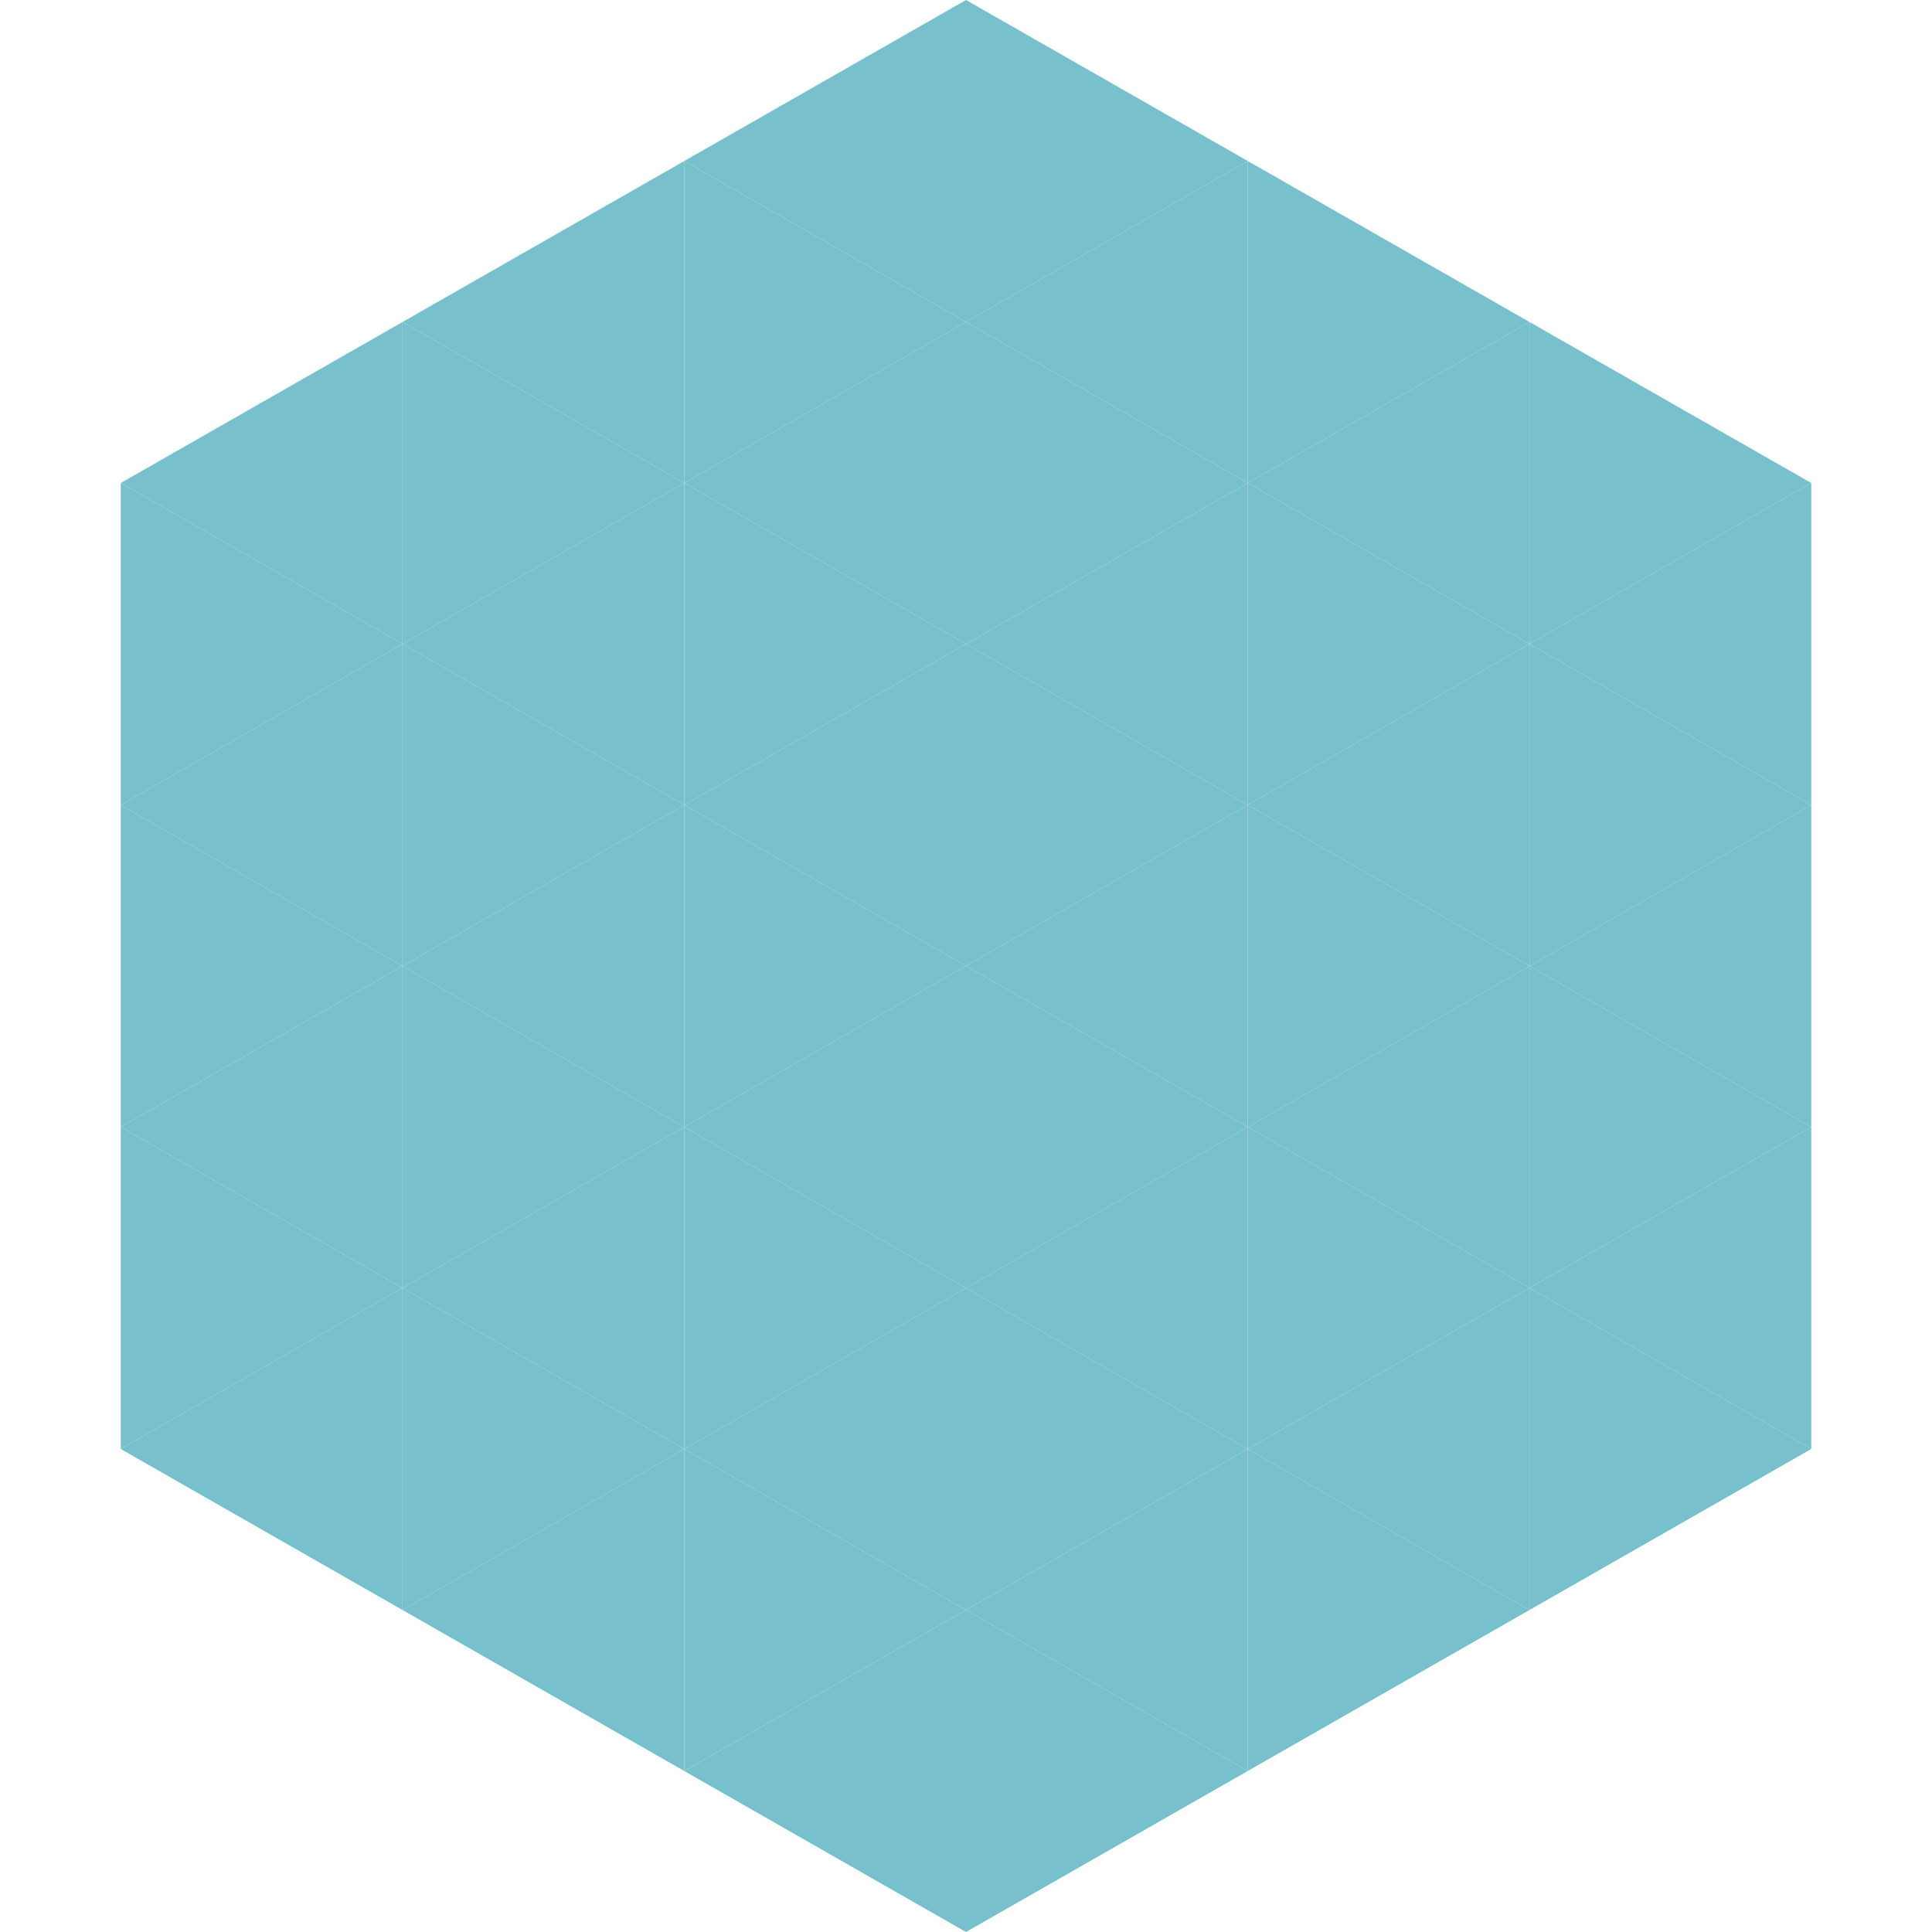
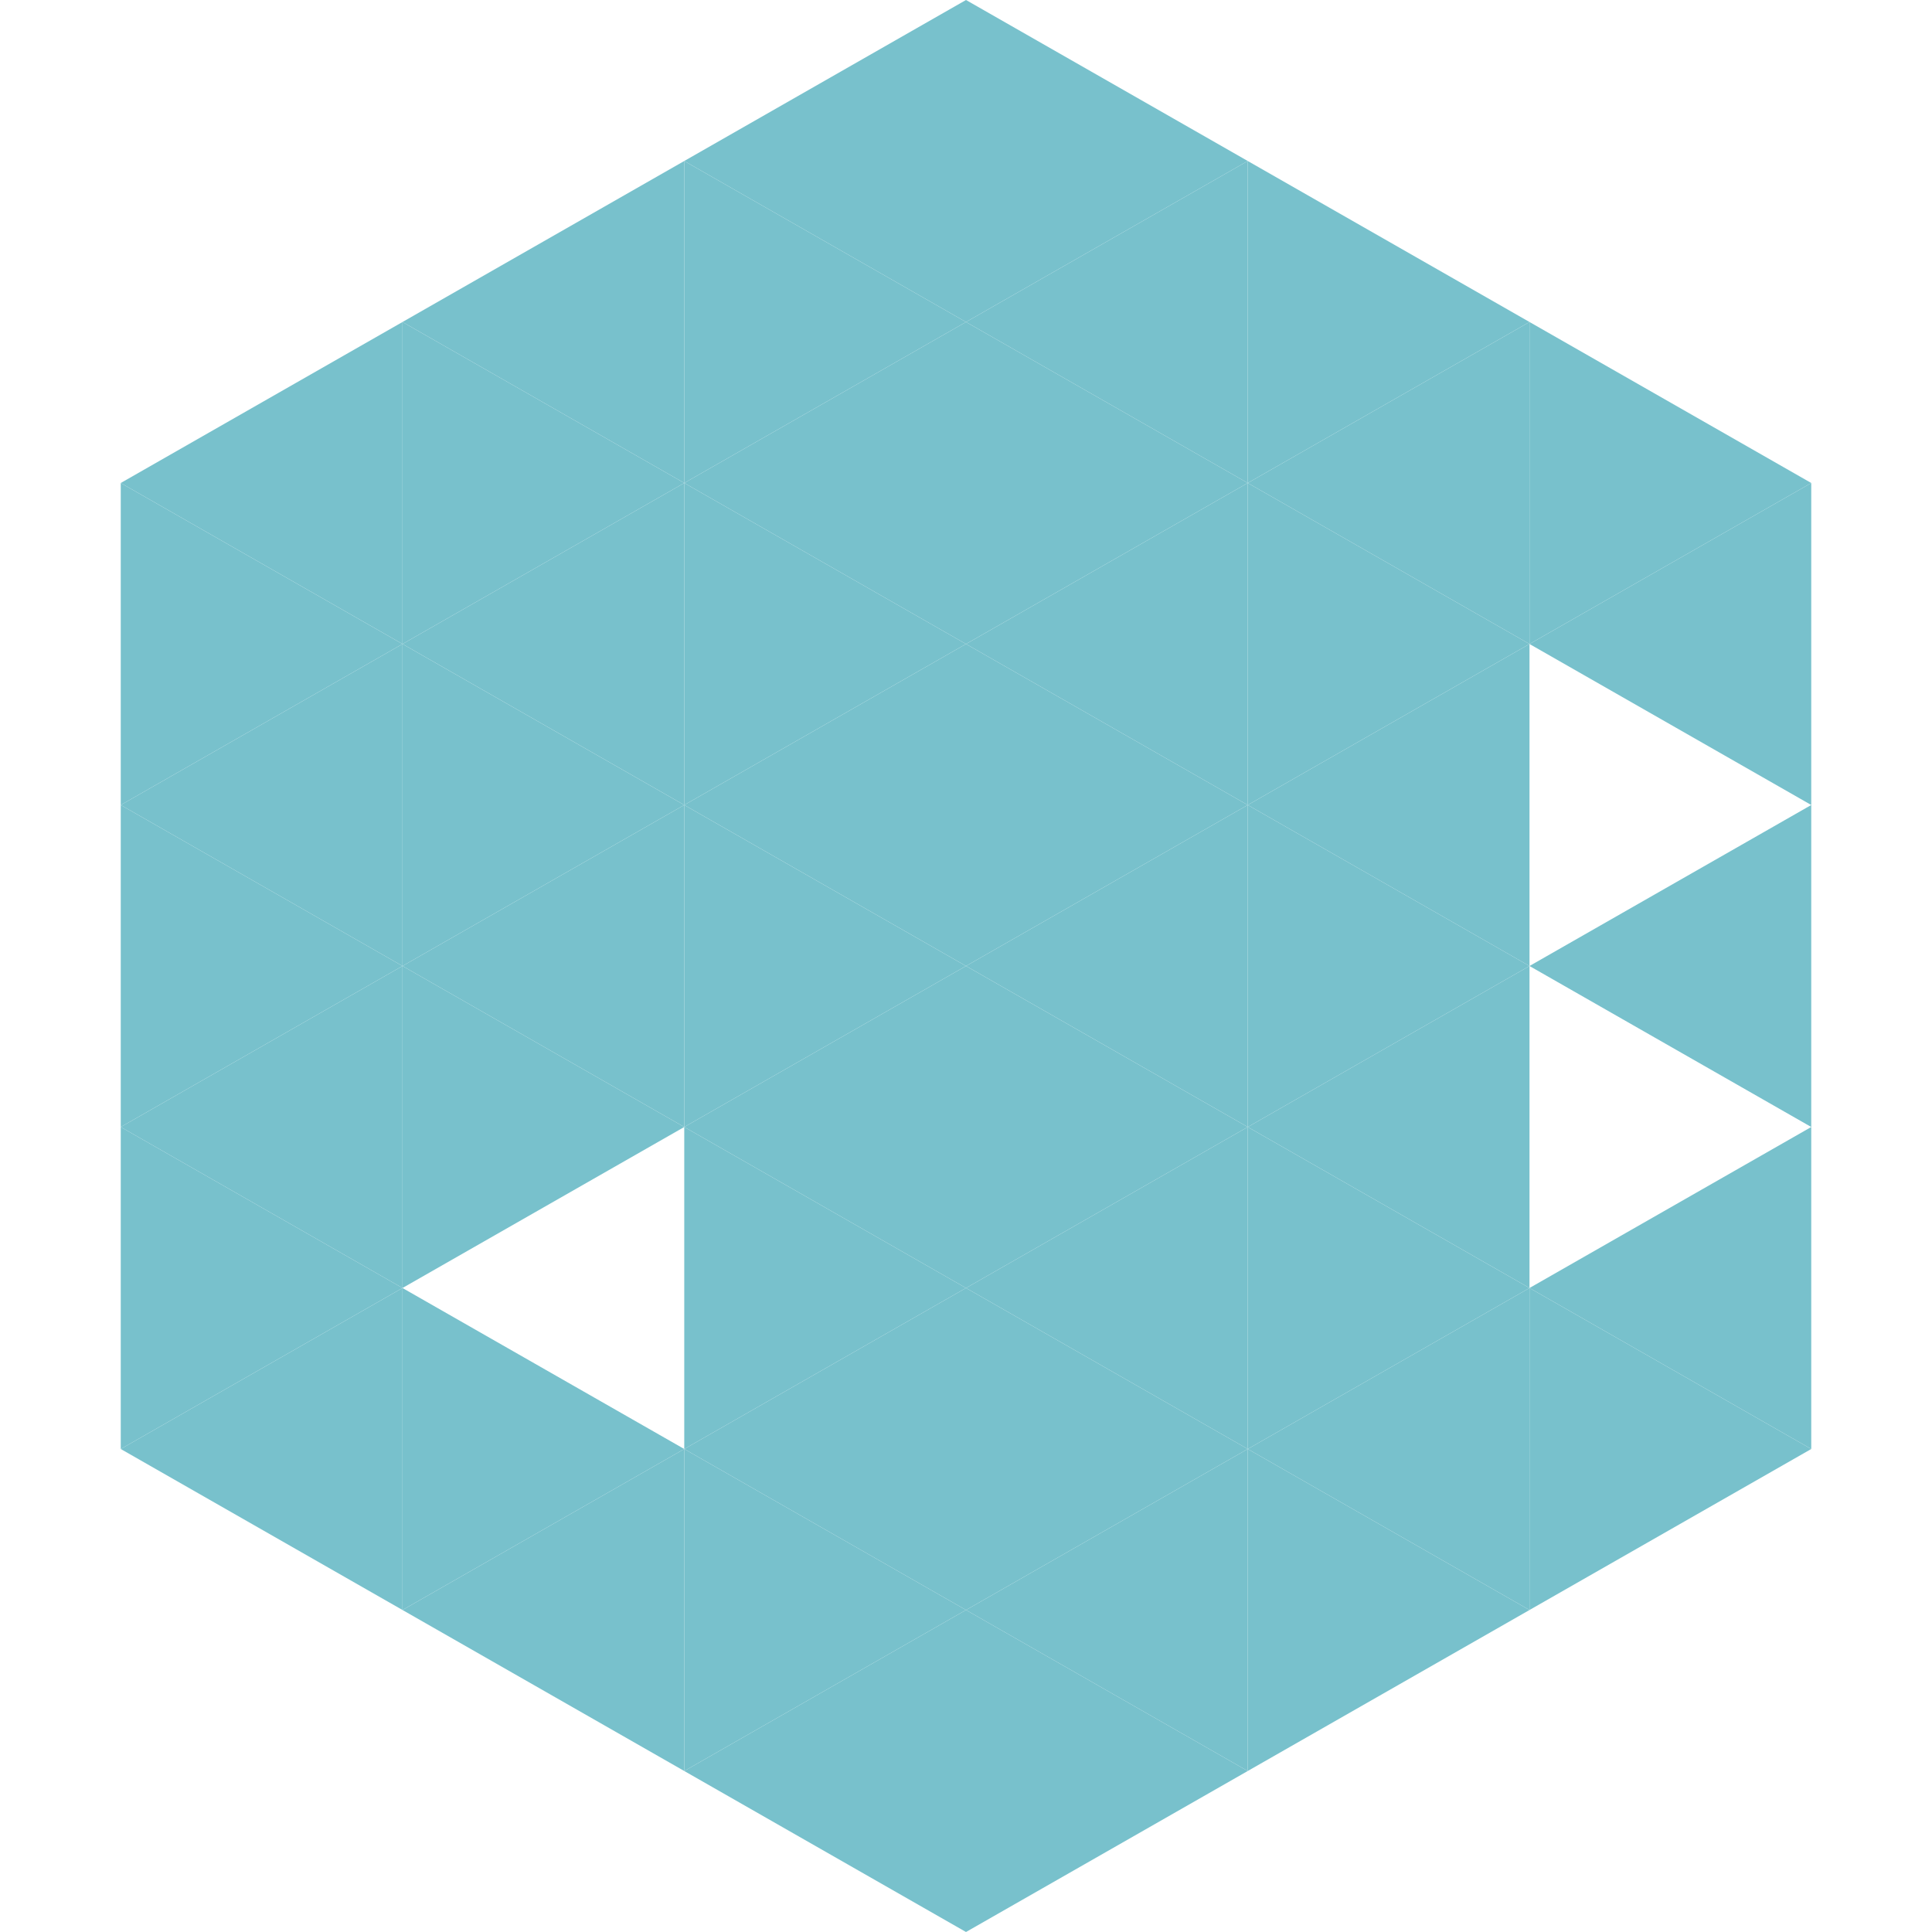
<svg xmlns="http://www.w3.org/2000/svg" width="240" height="240">
  <polygon points="50,40 15,60 50,80" style="fill:rgb(120,193,204)" />
  <polygon points="190,40 225,60 190,80" style="fill:rgb(120,193,204)" />
  <polygon points="15,60 50,80 15,100" style="fill:rgb(120,193,204)" />
  <polygon points="225,60 190,80 225,100" style="fill:rgb(120,193,204)" />
  <polygon points="50,80 15,100 50,120" style="fill:rgb(120,193,204)" />
-   <polygon points="190,80 225,100 190,120" style="fill:rgb(120,193,204)" />
  <polygon points="15,100 50,120 15,140" style="fill:rgb(120,193,204)" />
  <polygon points="225,100 190,120 225,140" style="fill:rgb(120,193,204)" />
  <polygon points="50,120 15,140 50,160" style="fill:rgb(120,193,204)" />
-   <polygon points="190,120 225,140 190,160" style="fill:rgb(120,193,204)" />
  <polygon points="15,140 50,160 15,180" style="fill:rgb(120,193,204)" />
  <polygon points="225,140 190,160 225,180" style="fill:rgb(120,193,204)" />
  <polygon points="50,160 15,180 50,200" style="fill:rgb(120,193,204)" />
  <polygon points="190,160 225,180 190,200" style="fill:rgb(120,193,204)" />
  <polygon points="15,180 50,200 15,220" style="fill:rgb(255,255,255); fill-opacity:0" />
  <polygon points="225,180 190,200 225,220" style="fill:rgb(255,255,255); fill-opacity:0" />
  <polygon points="50,0 85,20 50,40" style="fill:rgb(255,255,255); fill-opacity:0" />
  <polygon points="190,0 155,20 190,40" style="fill:rgb(255,255,255); fill-opacity:0" />
  <polygon points="85,20 50,40 85,60" style="fill:rgb(120,193,204)" />
  <polygon points="155,20 190,40 155,60" style="fill:rgb(120,193,204)" />
  <polygon points="50,40 85,60 50,80" style="fill:rgb(120,193,204)" />
  <polygon points="190,40 155,60 190,80" style="fill:rgb(120,193,204)" />
  <polygon points="85,60 50,80 85,100" style="fill:rgb(120,193,204)" />
  <polygon points="155,60 190,80 155,100" style="fill:rgb(120,193,204)" />
  <polygon points="50,80 85,100 50,120" style="fill:rgb(120,193,204)" />
  <polygon points="190,80 155,100 190,120" style="fill:rgb(120,193,204)" />
  <polygon points="85,100 50,120 85,140" style="fill:rgb(120,193,204)" />
  <polygon points="155,100 190,120 155,140" style="fill:rgb(120,193,204)" />
  <polygon points="50,120 85,140 50,160" style="fill:rgb(120,193,204)" />
  <polygon points="190,120 155,140 190,160" style="fill:rgb(120,193,204)" />
-   <polygon points="85,140 50,160 85,180" style="fill:rgb(120,193,204)" />
  <polygon points="155,140 190,160 155,180" style="fill:rgb(120,193,204)" />
  <polygon points="50,160 85,180 50,200" style="fill:rgb(120,193,204)" />
  <polygon points="190,160 155,180 190,200" style="fill:rgb(120,193,204)" />
  <polygon points="85,180 50,200 85,220" style="fill:rgb(120,193,204)" />
  <polygon points="155,180 190,200 155,220" style="fill:rgb(120,193,204)" />
  <polygon points="120,0 85,20 120,40" style="fill:rgb(120,193,204)" />
  <polygon points="120,0 155,20 120,40" style="fill:rgb(120,193,204)" />
  <polygon points="85,20 120,40 85,60" style="fill:rgb(120,193,204)" />
  <polygon points="155,20 120,40 155,60" style="fill:rgb(120,193,204)" />
  <polygon points="120,40 85,60 120,80" style="fill:rgb(120,193,204)" />
  <polygon points="120,40 155,60 120,80" style="fill:rgb(120,193,204)" />
  <polygon points="85,60 120,80 85,100" style="fill:rgb(120,193,204)" />
  <polygon points="155,60 120,80 155,100" style="fill:rgb(120,193,204)" />
  <polygon points="120,80 85,100 120,120" style="fill:rgb(120,193,204)" />
  <polygon points="120,80 155,100 120,120" style="fill:rgb(120,193,204)" />
  <polygon points="85,100 120,120 85,140" style="fill:rgb(120,193,204)" />
  <polygon points="155,100 120,120 155,140" style="fill:rgb(120,193,204)" />
  <polygon points="120,120 85,140 120,160" style="fill:rgb(120,193,204)" />
  <polygon points="120,120 155,140 120,160" style="fill:rgb(120,193,204)" />
  <polygon points="85,140 120,160 85,180" style="fill:rgb(120,193,204)" />
  <polygon points="155,140 120,160 155,180" style="fill:rgb(120,193,204)" />
  <polygon points="120,160 85,180 120,200" style="fill:rgb(120,193,204)" />
  <polygon points="120,160 155,180 120,200" style="fill:rgb(120,193,204)" />
  <polygon points="85,180 120,200 85,220" style="fill:rgb(120,193,204)" />
  <polygon points="155,180 120,200 155,220" style="fill:rgb(120,193,204)" />
  <polygon points="120,200 85,220 120,240" style="fill:rgb(120,193,204)" />
  <polygon points="120,200 155,220 120,240" style="fill:rgb(120,193,204)" />
  <polygon points="85,220 120,240 85,260" style="fill:rgb(255,255,255); fill-opacity:0" />
  <polygon points="155,220 120,240 155,260" style="fill:rgb(255,255,255); fill-opacity:0" />
</svg>